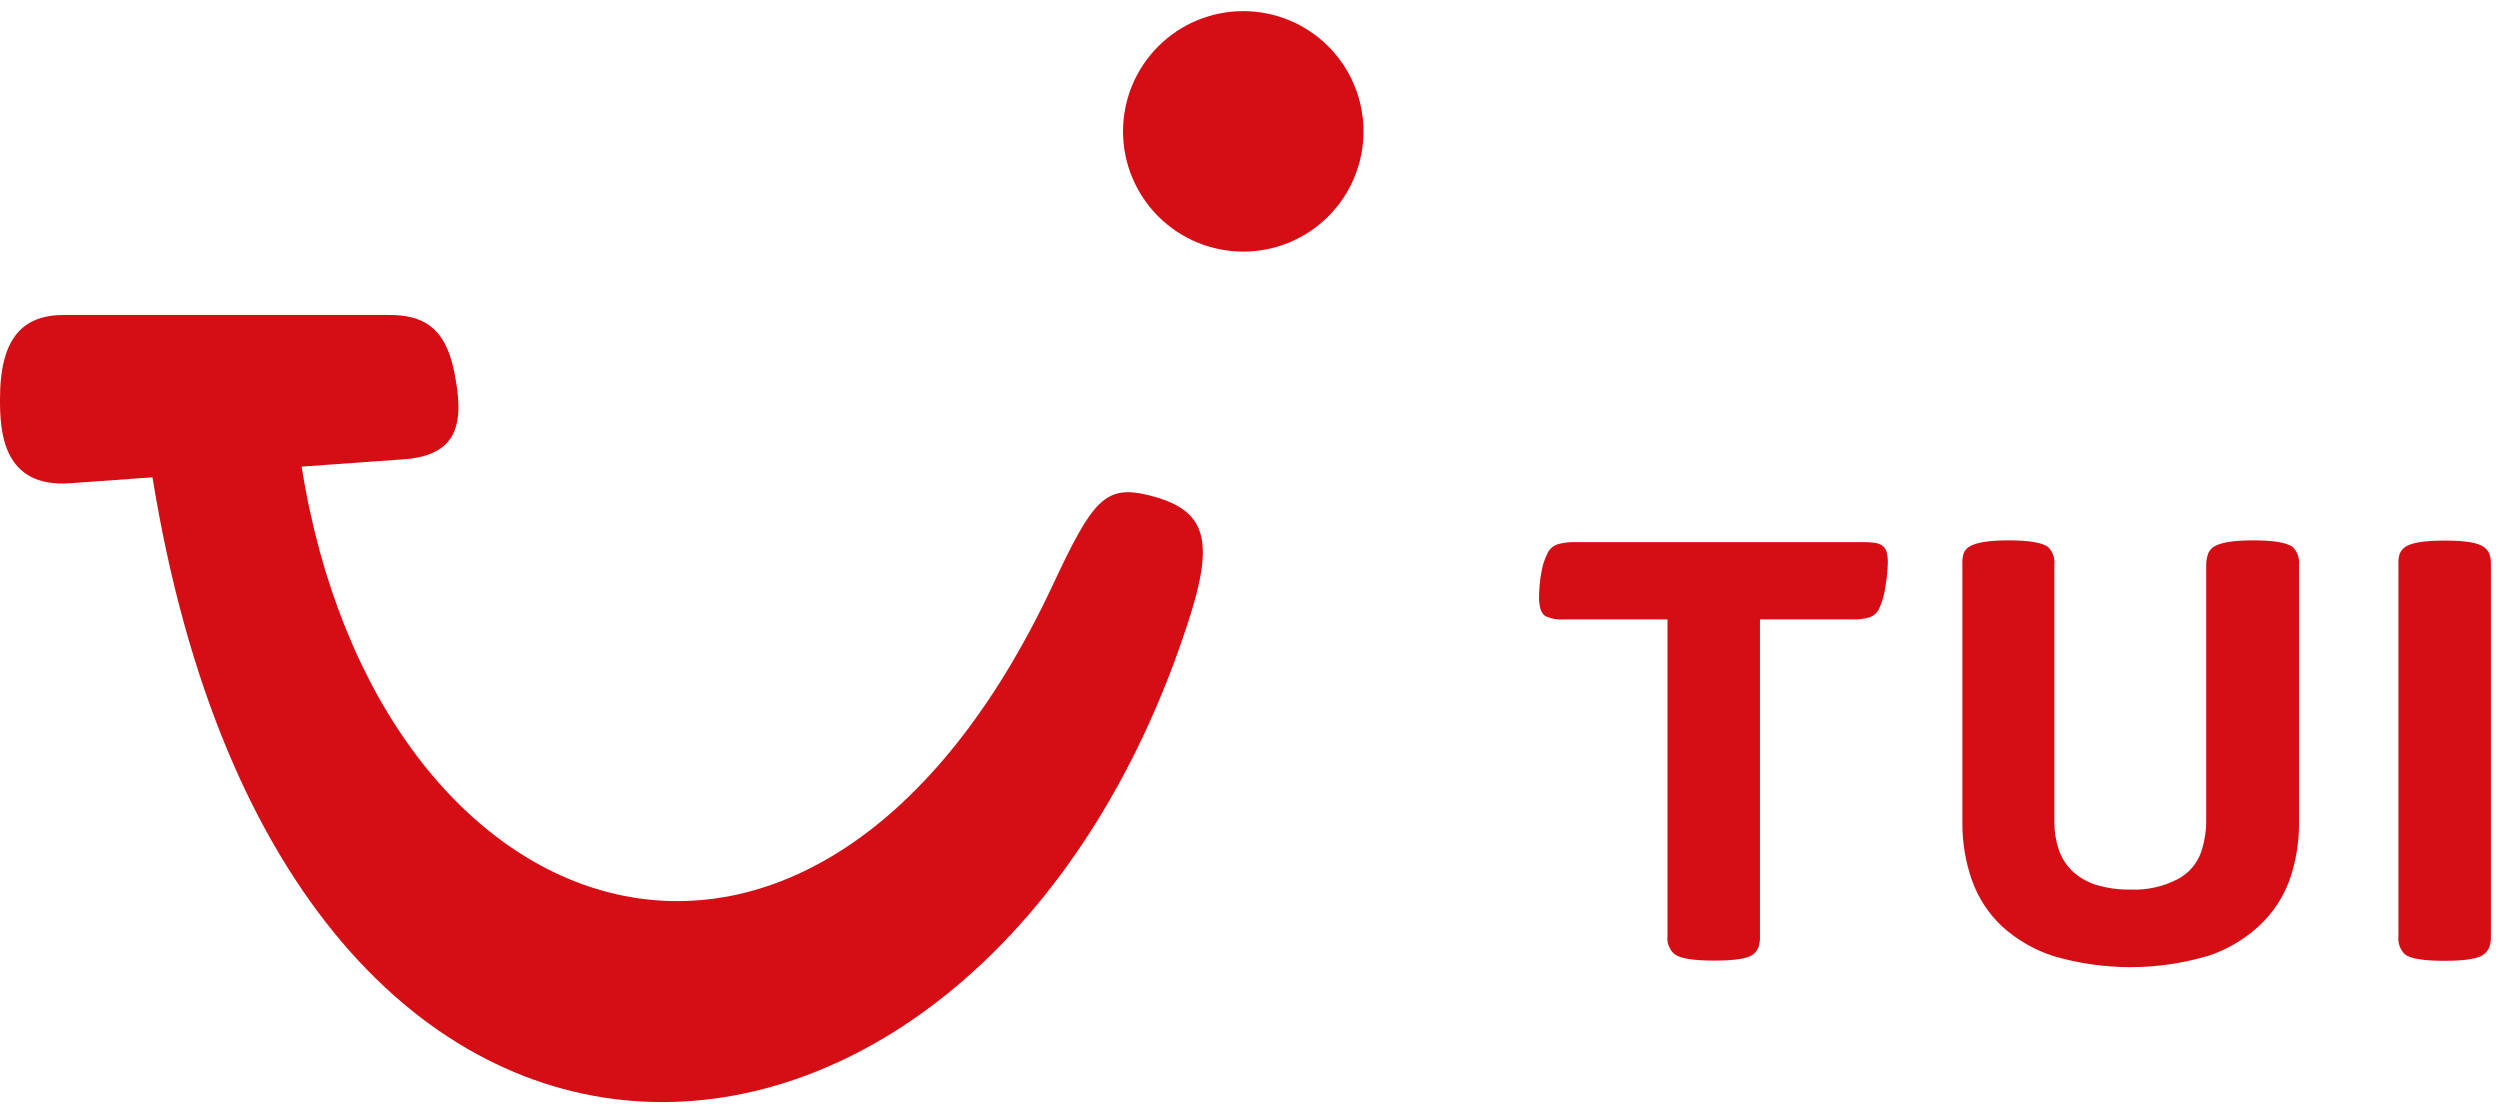
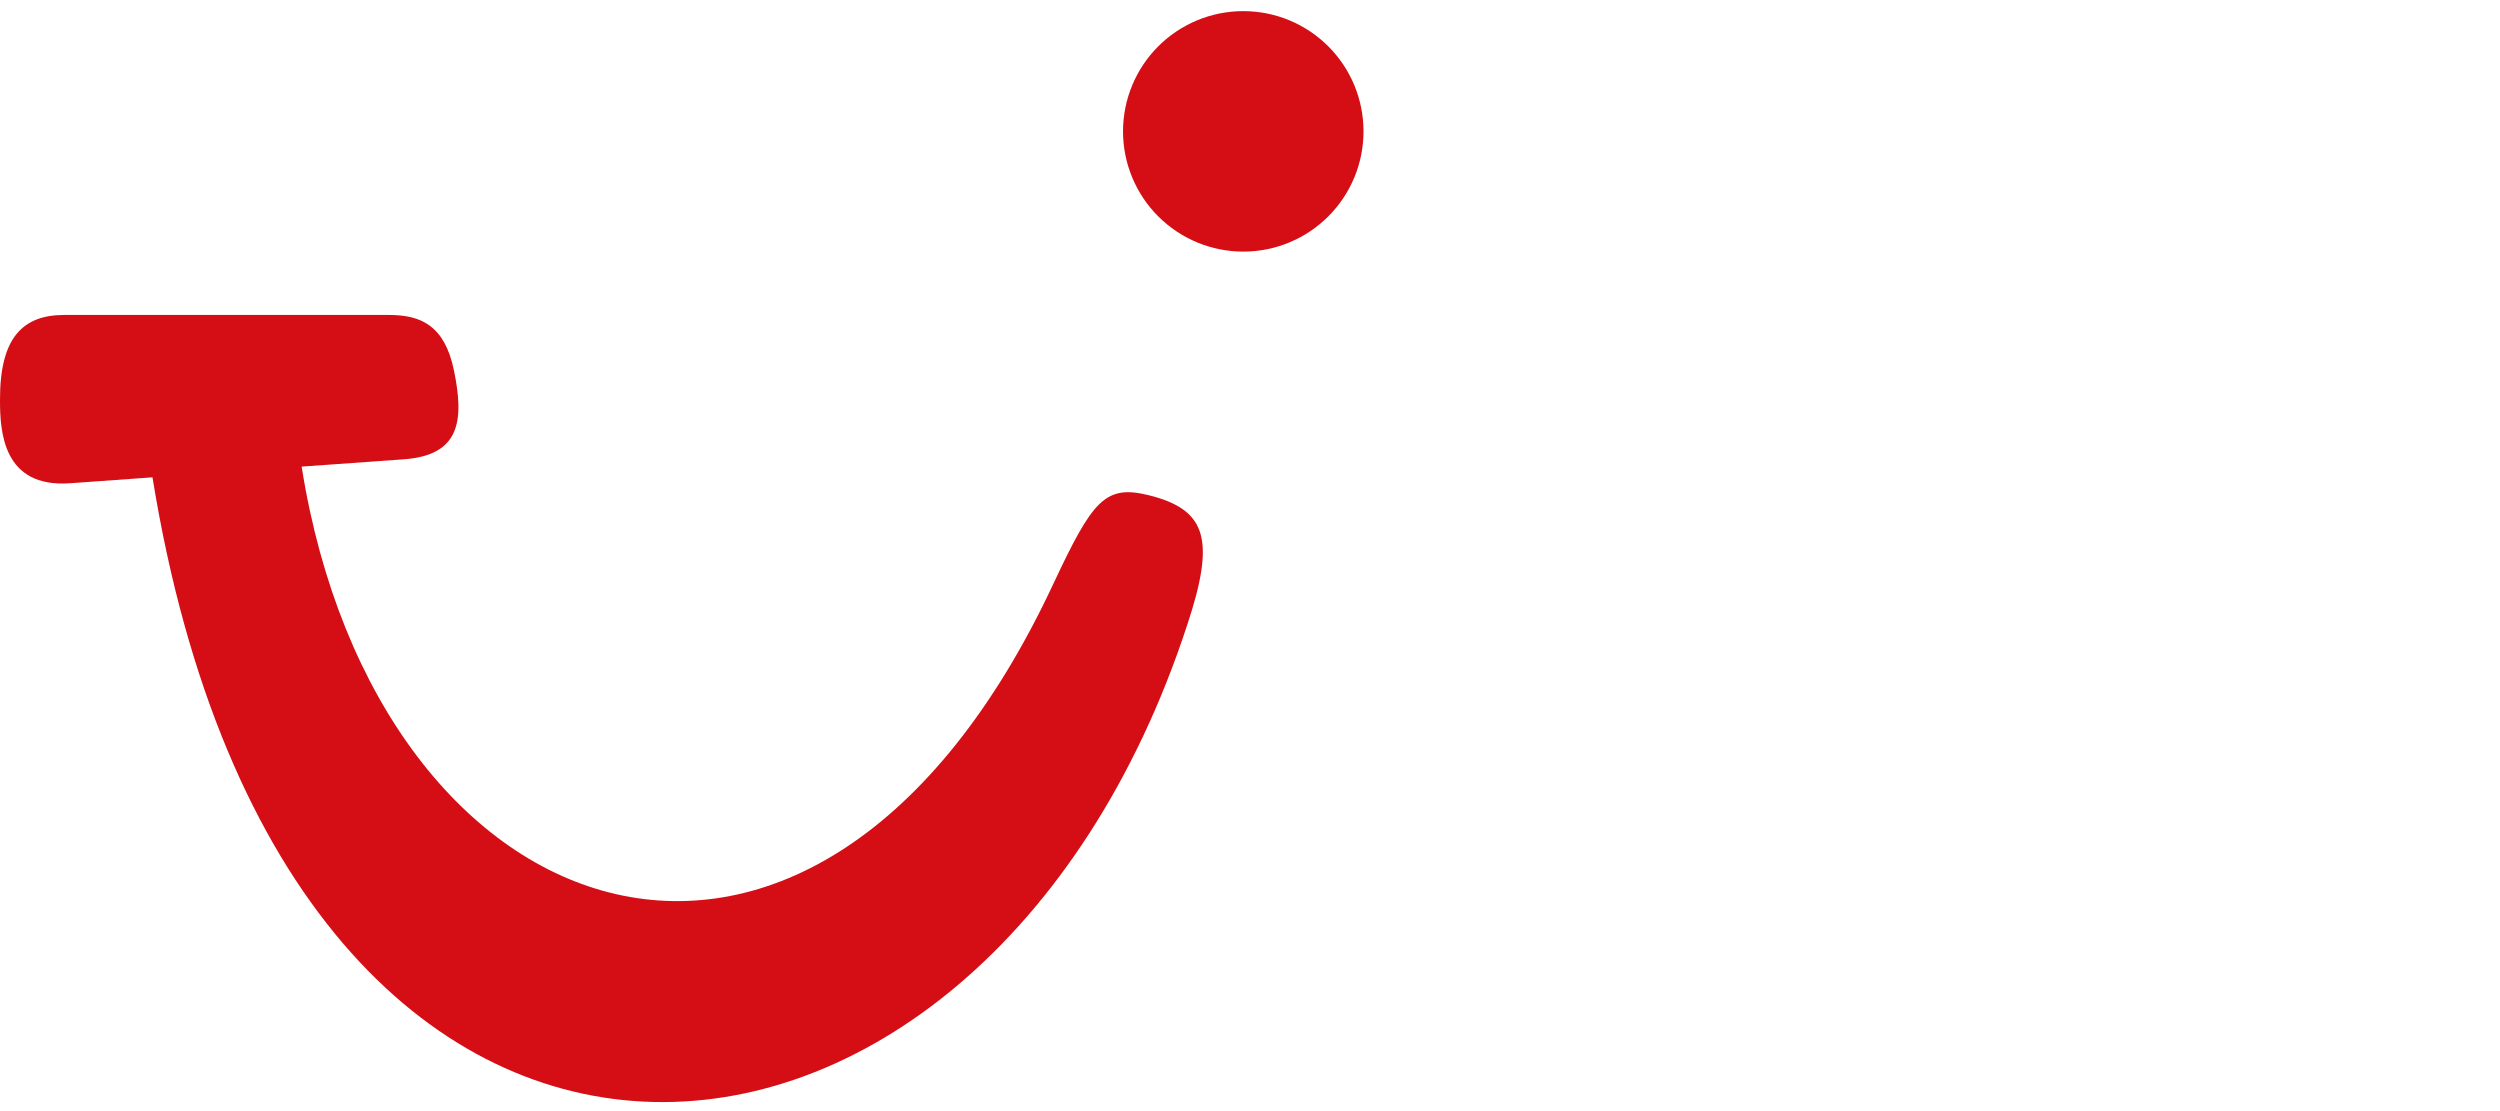
<svg xmlns="http://www.w3.org/2000/svg" width="144" height="64" viewBox="0 0 144 64" fill="none">
-   <path d="M143.074 54.965C143.205 54.861 143.31 54.727 143.38 54.575C143.454 54.366 143.486 54.144 143.475 53.922V32.545C143.486 32.32 143.453 32.094 143.38 31.88C143.312 31.732 143.207 31.604 143.074 31.509C142.751 31.261 142 31.137 140.821 31.137C139.643 31.137 138.88 31.261 138.533 31.509C138.4 31.604 138.295 31.732 138.227 31.88C138.16 32.095 138.133 32.321 138.149 32.545V53.935C138.13 54.124 138.154 54.316 138.218 54.495C138.282 54.674 138.386 54.837 138.521 54.971C138.844 55.219 139.607 55.343 140.809 55.343C142.012 55.343 142.767 55.217 143.074 54.965ZM127.125 55.085C128.238 54.723 129.259 54.127 130.121 53.335C130.903 52.611 131.503 51.712 131.87 50.711C132.246 49.643 132.432 48.518 132.422 47.386V32.545C132.445 32.354 132.423 32.159 132.359 31.977C132.294 31.796 132.189 31.631 132.05 31.497C131.699 31.249 130.948 31.125 129.797 31.125C128.647 31.125 127.884 31.249 127.509 31.497C127.37 31.587 127.261 31.716 127.197 31.868C127.117 32.085 127.077 32.314 127.077 32.545V47.32C127.073 47.932 126.97 48.539 126.772 49.117C126.531 49.773 126.055 50.316 125.436 50.639C124.595 51.075 123.655 51.281 122.71 51.238C122.032 51.252 121.356 51.157 120.708 50.957C120.202 50.798 119.739 50.525 119.354 50.16C118.999 49.813 118.732 49.385 118.576 48.913C118.407 48.397 118.324 47.857 118.33 47.314V32.545C118.353 32.353 118.331 32.159 118.267 31.977C118.202 31.795 118.097 31.631 117.958 31.497C117.607 31.249 116.856 31.125 115.706 31.125C114.555 31.125 113.792 31.249 113.417 31.497C113.278 31.586 113.17 31.716 113.105 31.868C113.042 32.088 113.017 32.317 113.033 32.545V47.38C113.023 48.511 113.21 49.637 113.585 50.705C113.942 51.712 114.533 52.619 115.31 53.353C116.174 54.136 117.195 54.724 118.306 55.078C121.182 55.917 124.237 55.917 127.113 55.078L127.125 55.085ZM100.991 54.965C101.12 54.862 101.22 54.728 101.284 54.575C101.353 54.365 101.384 54.144 101.374 53.922V35.678H106.706C107.03 35.687 107.353 35.649 107.665 35.565C107.788 35.524 107.902 35.459 108 35.373C108.097 35.288 108.177 35.184 108.234 35.067C108.426 34.652 108.551 34.209 108.606 33.755C108.683 33.312 108.727 32.863 108.738 32.413C108.745 32.197 108.721 31.981 108.666 31.772C108.619 31.619 108.519 31.487 108.384 31.401C108.269 31.335 108.143 31.29 108.013 31.269C107.78 31.236 107.546 31.221 107.312 31.227H90.71C90.386 31.218 90.063 31.256 89.751 31.341C89.622 31.378 89.503 31.442 89.4 31.527C89.297 31.613 89.212 31.719 89.152 31.838C88.967 32.199 88.841 32.587 88.78 32.988C88.692 33.477 88.648 33.972 88.648 34.468C88.649 34.694 88.684 34.918 88.75 35.133C88.798 35.29 88.903 35.422 89.044 35.505C89.38 35.65 89.746 35.709 90.11 35.678H96.048V53.91C96.024 54.105 96.048 54.302 96.118 54.484C96.188 54.667 96.302 54.83 96.449 54.959C96.773 55.206 97.536 55.33 98.738 55.33C99.94 55.33 100.689 55.21 100.985 54.971L100.991 54.965Z" fill="#D40E14" />
  <path d="M78.538 7.567C78.538 9.404 77.809 11.165 76.51 12.464C75.211 13.763 73.449 14.493 71.612 14.493C69.775 14.493 68.014 13.763 66.715 12.464C65.416 11.165 64.686 9.404 64.686 7.567C64.686 5.73 65.416 3.968 66.715 2.669C68.014 1.37 69.775 0.641 71.612 0.641C73.449 0.641 75.211 1.37 76.51 2.669C77.809 3.968 78.538 5.73 78.538 7.567ZM3.708 18.141H22.395C24.24 18.141 25.606 18.74 26.145 21.323C26.744 24.217 26.517 26.23 23.245 26.457L17.374 26.877C21.7 54.138 46.924 63.029 60.661 33.653C62.938 28.794 63.657 27.907 66.167 28.524C69.54 29.363 70.002 31.113 68.384 35.995C56.527 72.206 16.614 75.839 8.783 27.494L4.032 27.835C0.156 28.111 7.99137e-05 24.84 7.99137e-05 23.042C-0.012 19.429 1.324 18.141 3.709 18.141L3.708 18.141Z" fill="#D40E14" />
</svg>